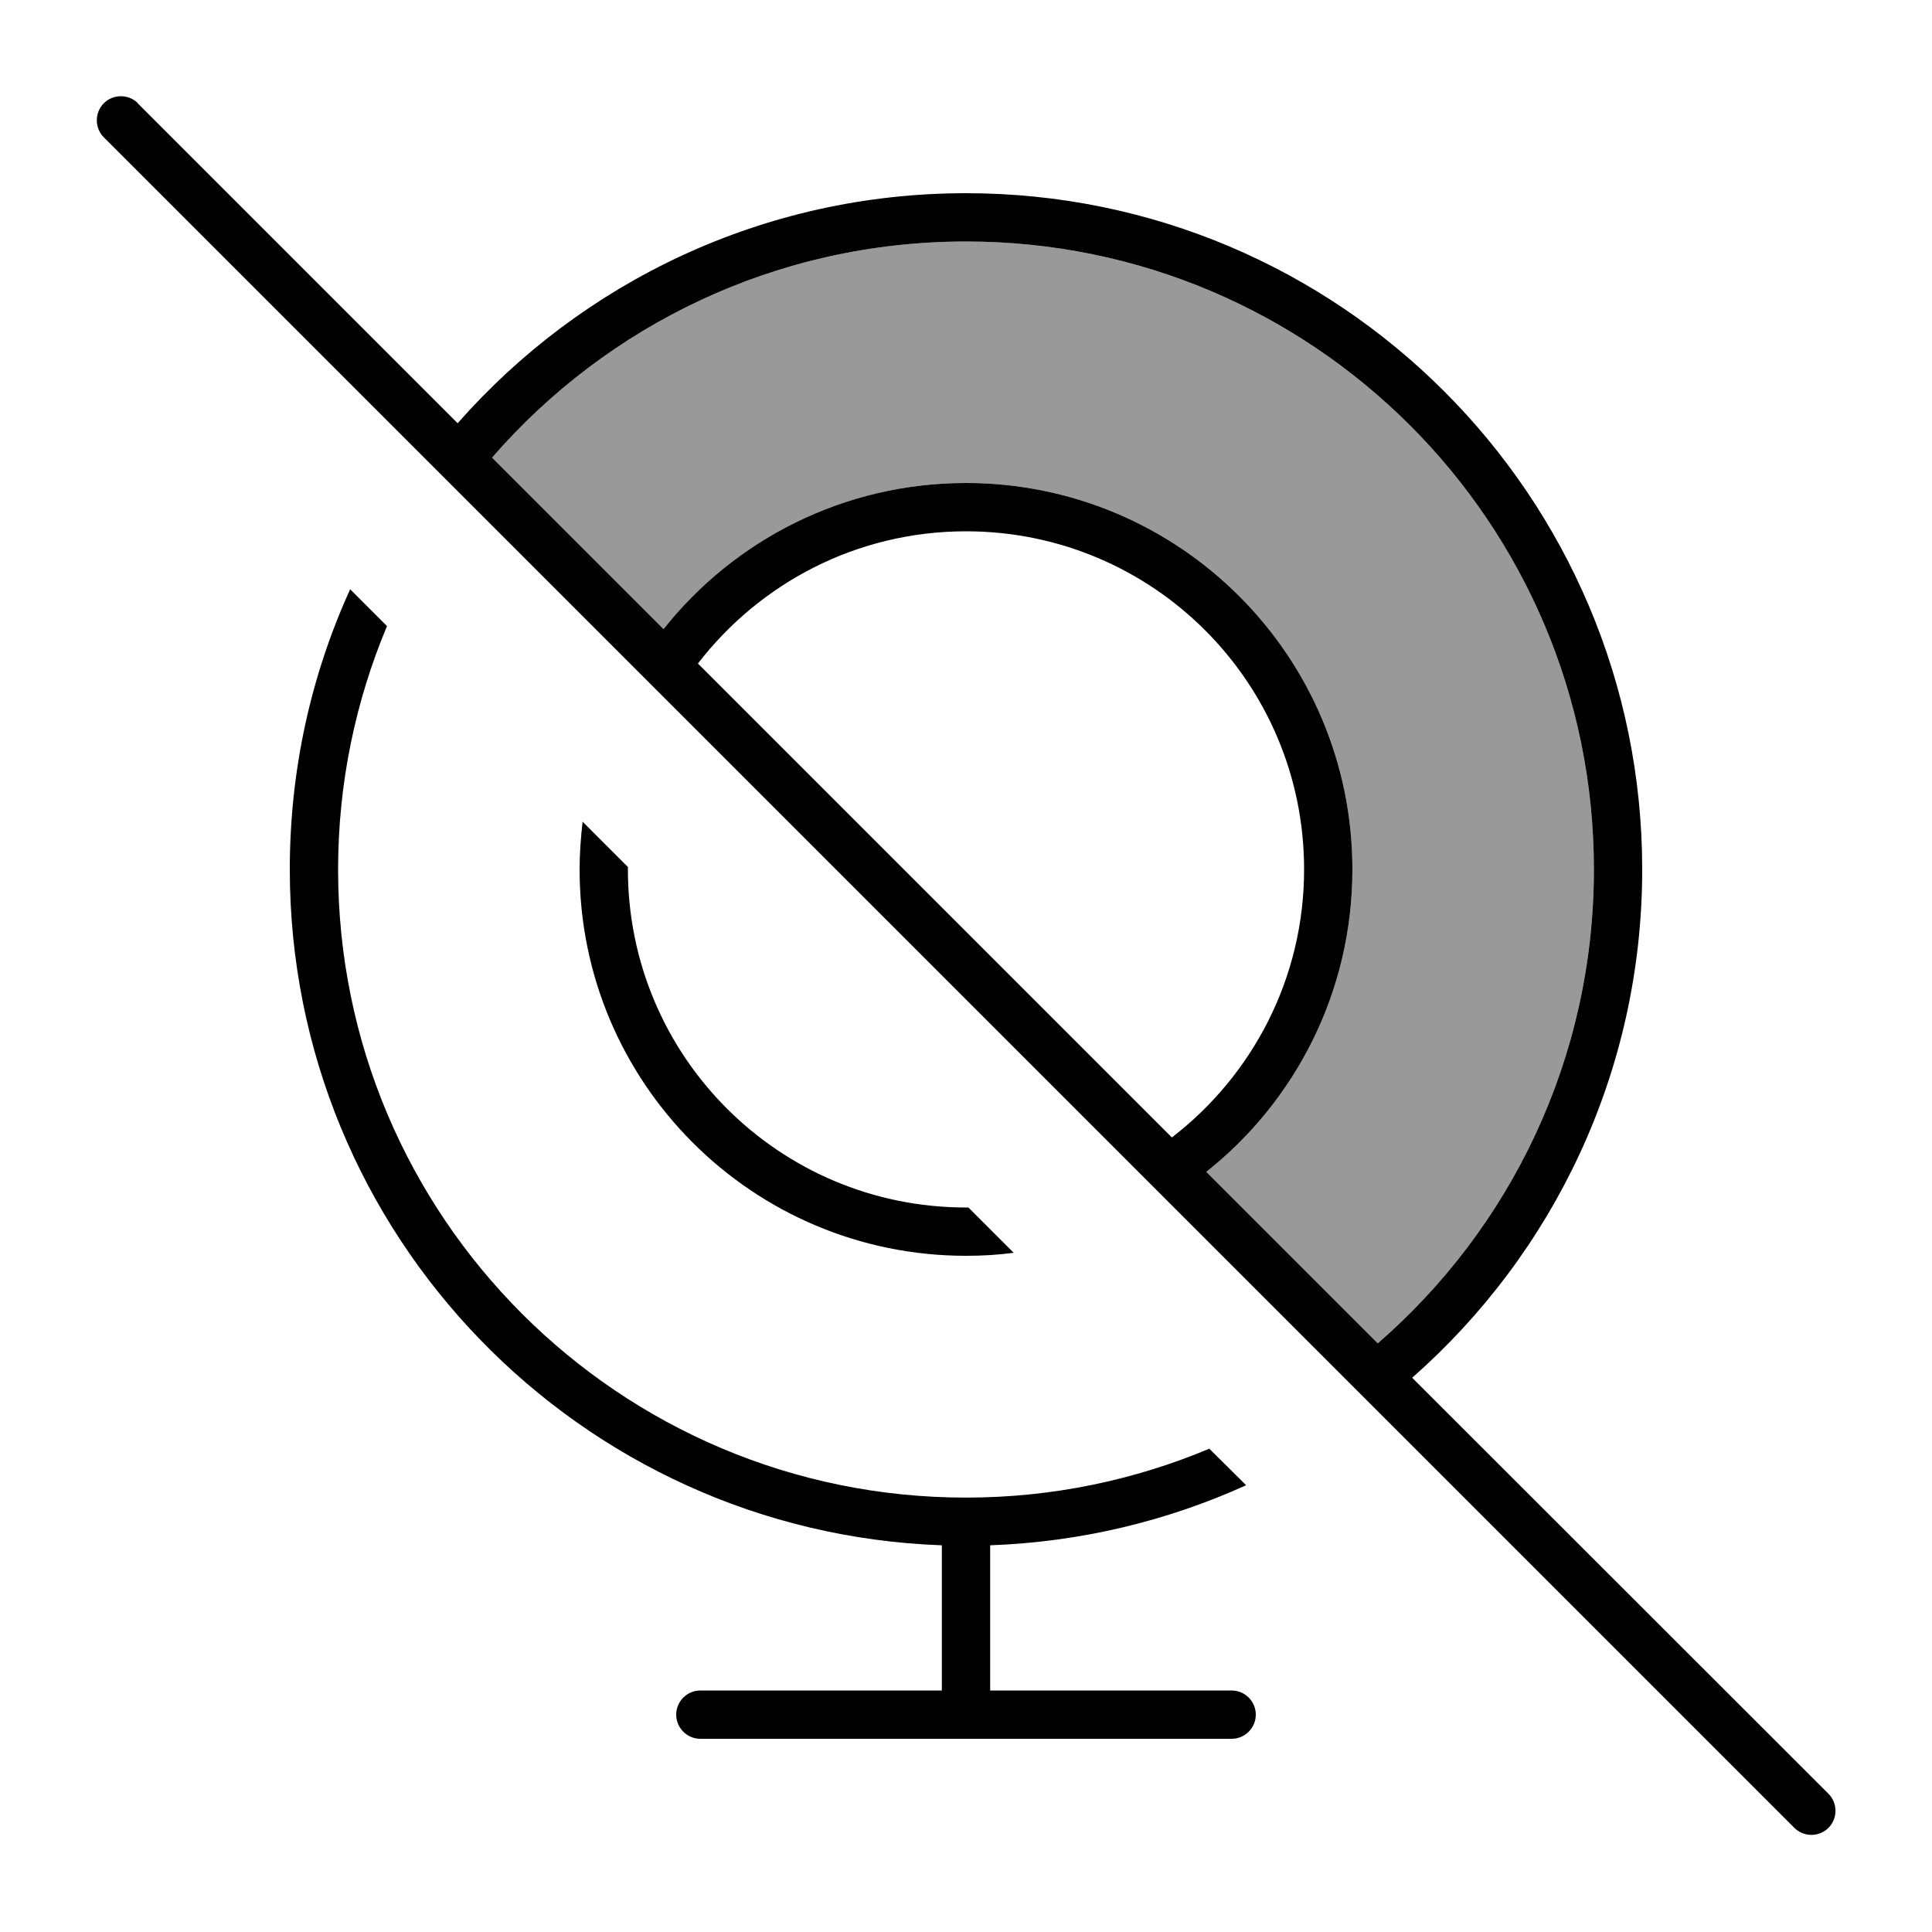
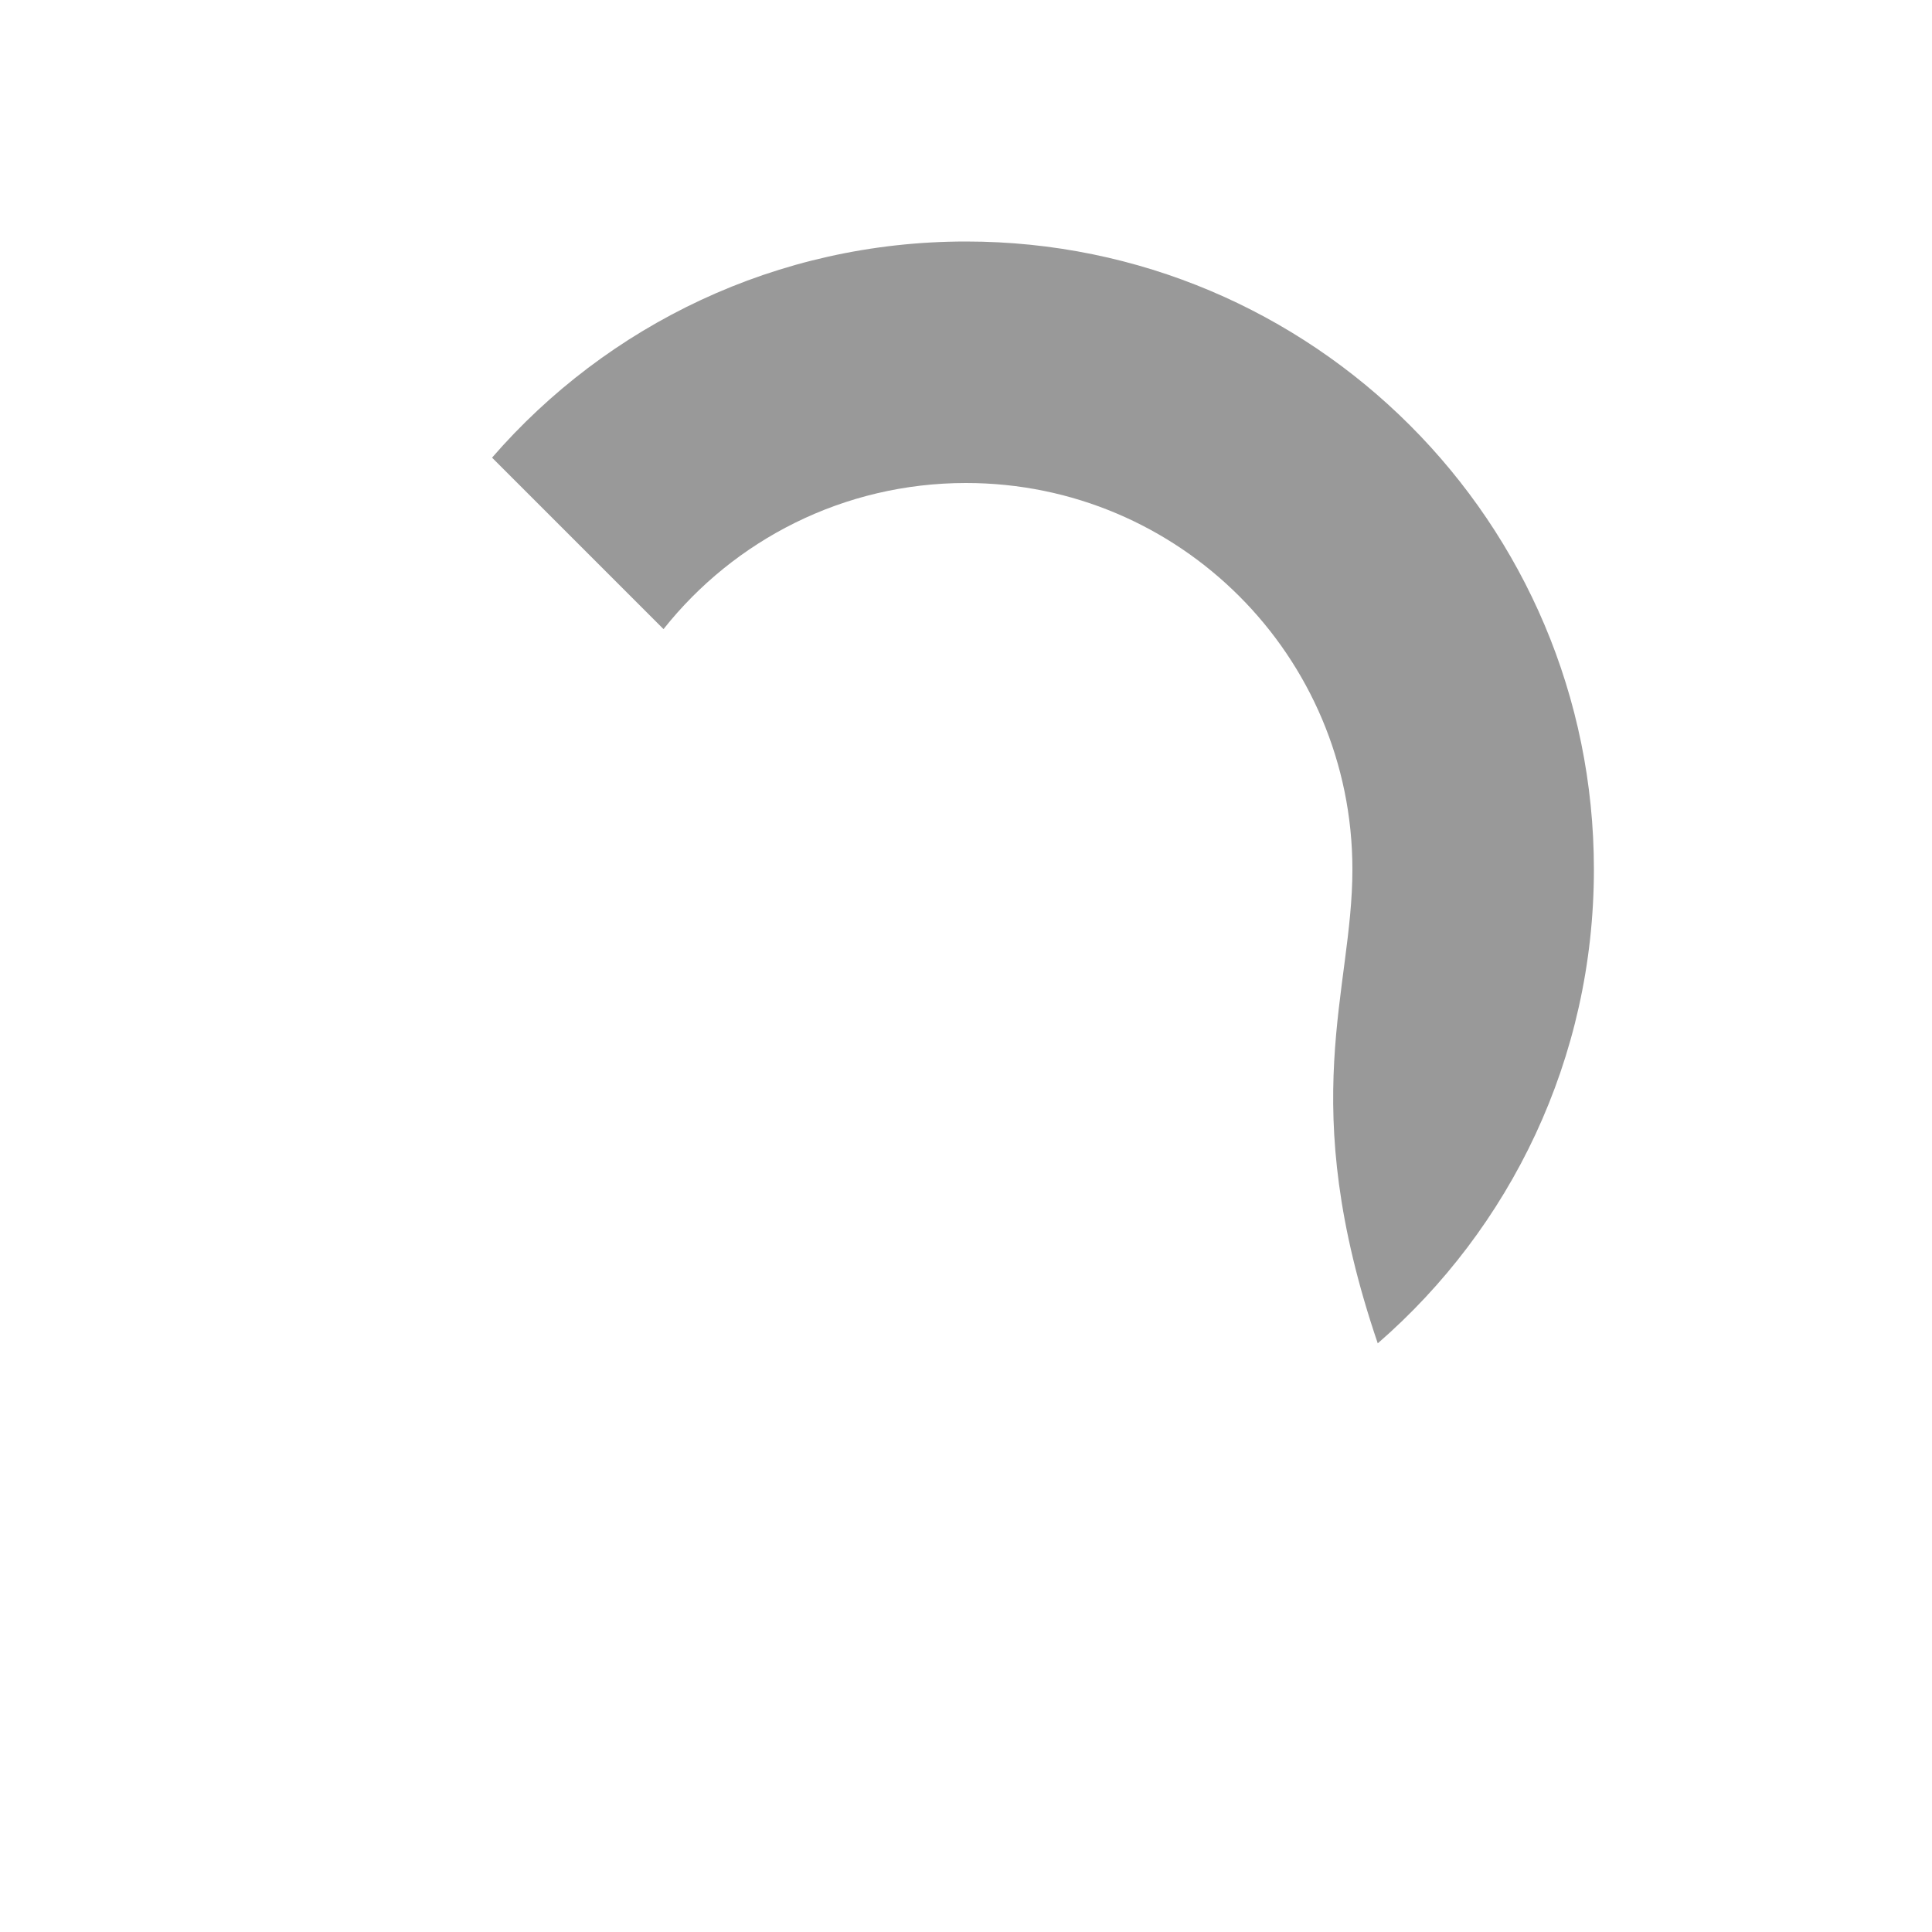
<svg xmlns="http://www.w3.org/2000/svg" viewBox="0 0 640 640">
-   <path opacity=".4" fill="currentColor" d="M163 151.6C201.1 107.7 257.3 80 320 80C434.9 80 528 173.1 528 288C528 350.7 500.3 406.9 456.4 445L399.6 388.2C429.1 364.8 448 328.6 448 288C448 217.3 390.7 160 320 160C279.4 160 243.2 178.9 219.8 208.4L163 151.6z" />
-   <path fill="currentColor" d="M45.7 34.2C42.6 31.1 37.5 31.1 34.4 34.2C31.3 37.3 31.3 42.4 34.4 45.5L594.4 605.5C597.5 608.6 602.6 608.6 605.7 605.5C608.8 602.4 608.8 597.3 605.7 594.2L467.8 456.4C514.5 415.3 544 355.1 544 288C544 164.3 443.7 64 320 64C252.9 64 192.7 93.5 151.6 140.2L45.6 34.2zM163 151.6C201.1 107.7 257.3 80 320 80C434.9 80 528 173.1 528 288C528 350.7 500.3 406.9 456.4 445L399.6 388.2C429.1 364.8 448 328.6 448 288C448 217.3 390.7 160 320 160C279.4 160 243.2 178.9 219.8 208.4L163 151.6zM388.2 376.8L231.2 219.8C251.7 193.2 283.8 176 320 176C381.9 176 432 226.1 432 288C432 324.2 414.8 356.3 388.2 376.8zM335.8 415L320.8 400L320 400C258.1 400 208 349.9 208 288L208 287.2L193 272.2C192.4 277.4 192 282.7 192 288C192 358.7 249.3 416 320 416C325.4 416 330.6 415.7 335.8 415zM112 288C112 259.4 117.8 232.2 128.2 207.4L116 195.2C103.1 223.5 96 254.9 96 288C96 409 192 507.6 312 511.9L312 560L232 560C227.6 560 224 563.6 224 568C224 572.4 227.6 576 232 576L408 576C412.4 576 416 572.4 416 568C416 563.6 412.4 560 408 560L328 560L328 511.9C358.1 510.8 386.8 503.8 412.8 492L400.6 479.9C375.8 490.3 348.6 496.1 320 496.1C205.1 496.1 112 403 112 288.1z" />
+   <path opacity=".4" fill="currentColor" d="M163 151.6C201.1 107.7 257.3 80 320 80C434.9 80 528 173.1 528 288C528 350.7 500.3 406.9 456.4 445C429.1 364.8 448 328.6 448 288C448 217.3 390.7 160 320 160C279.4 160 243.2 178.9 219.8 208.4L163 151.6z" />
</svg>